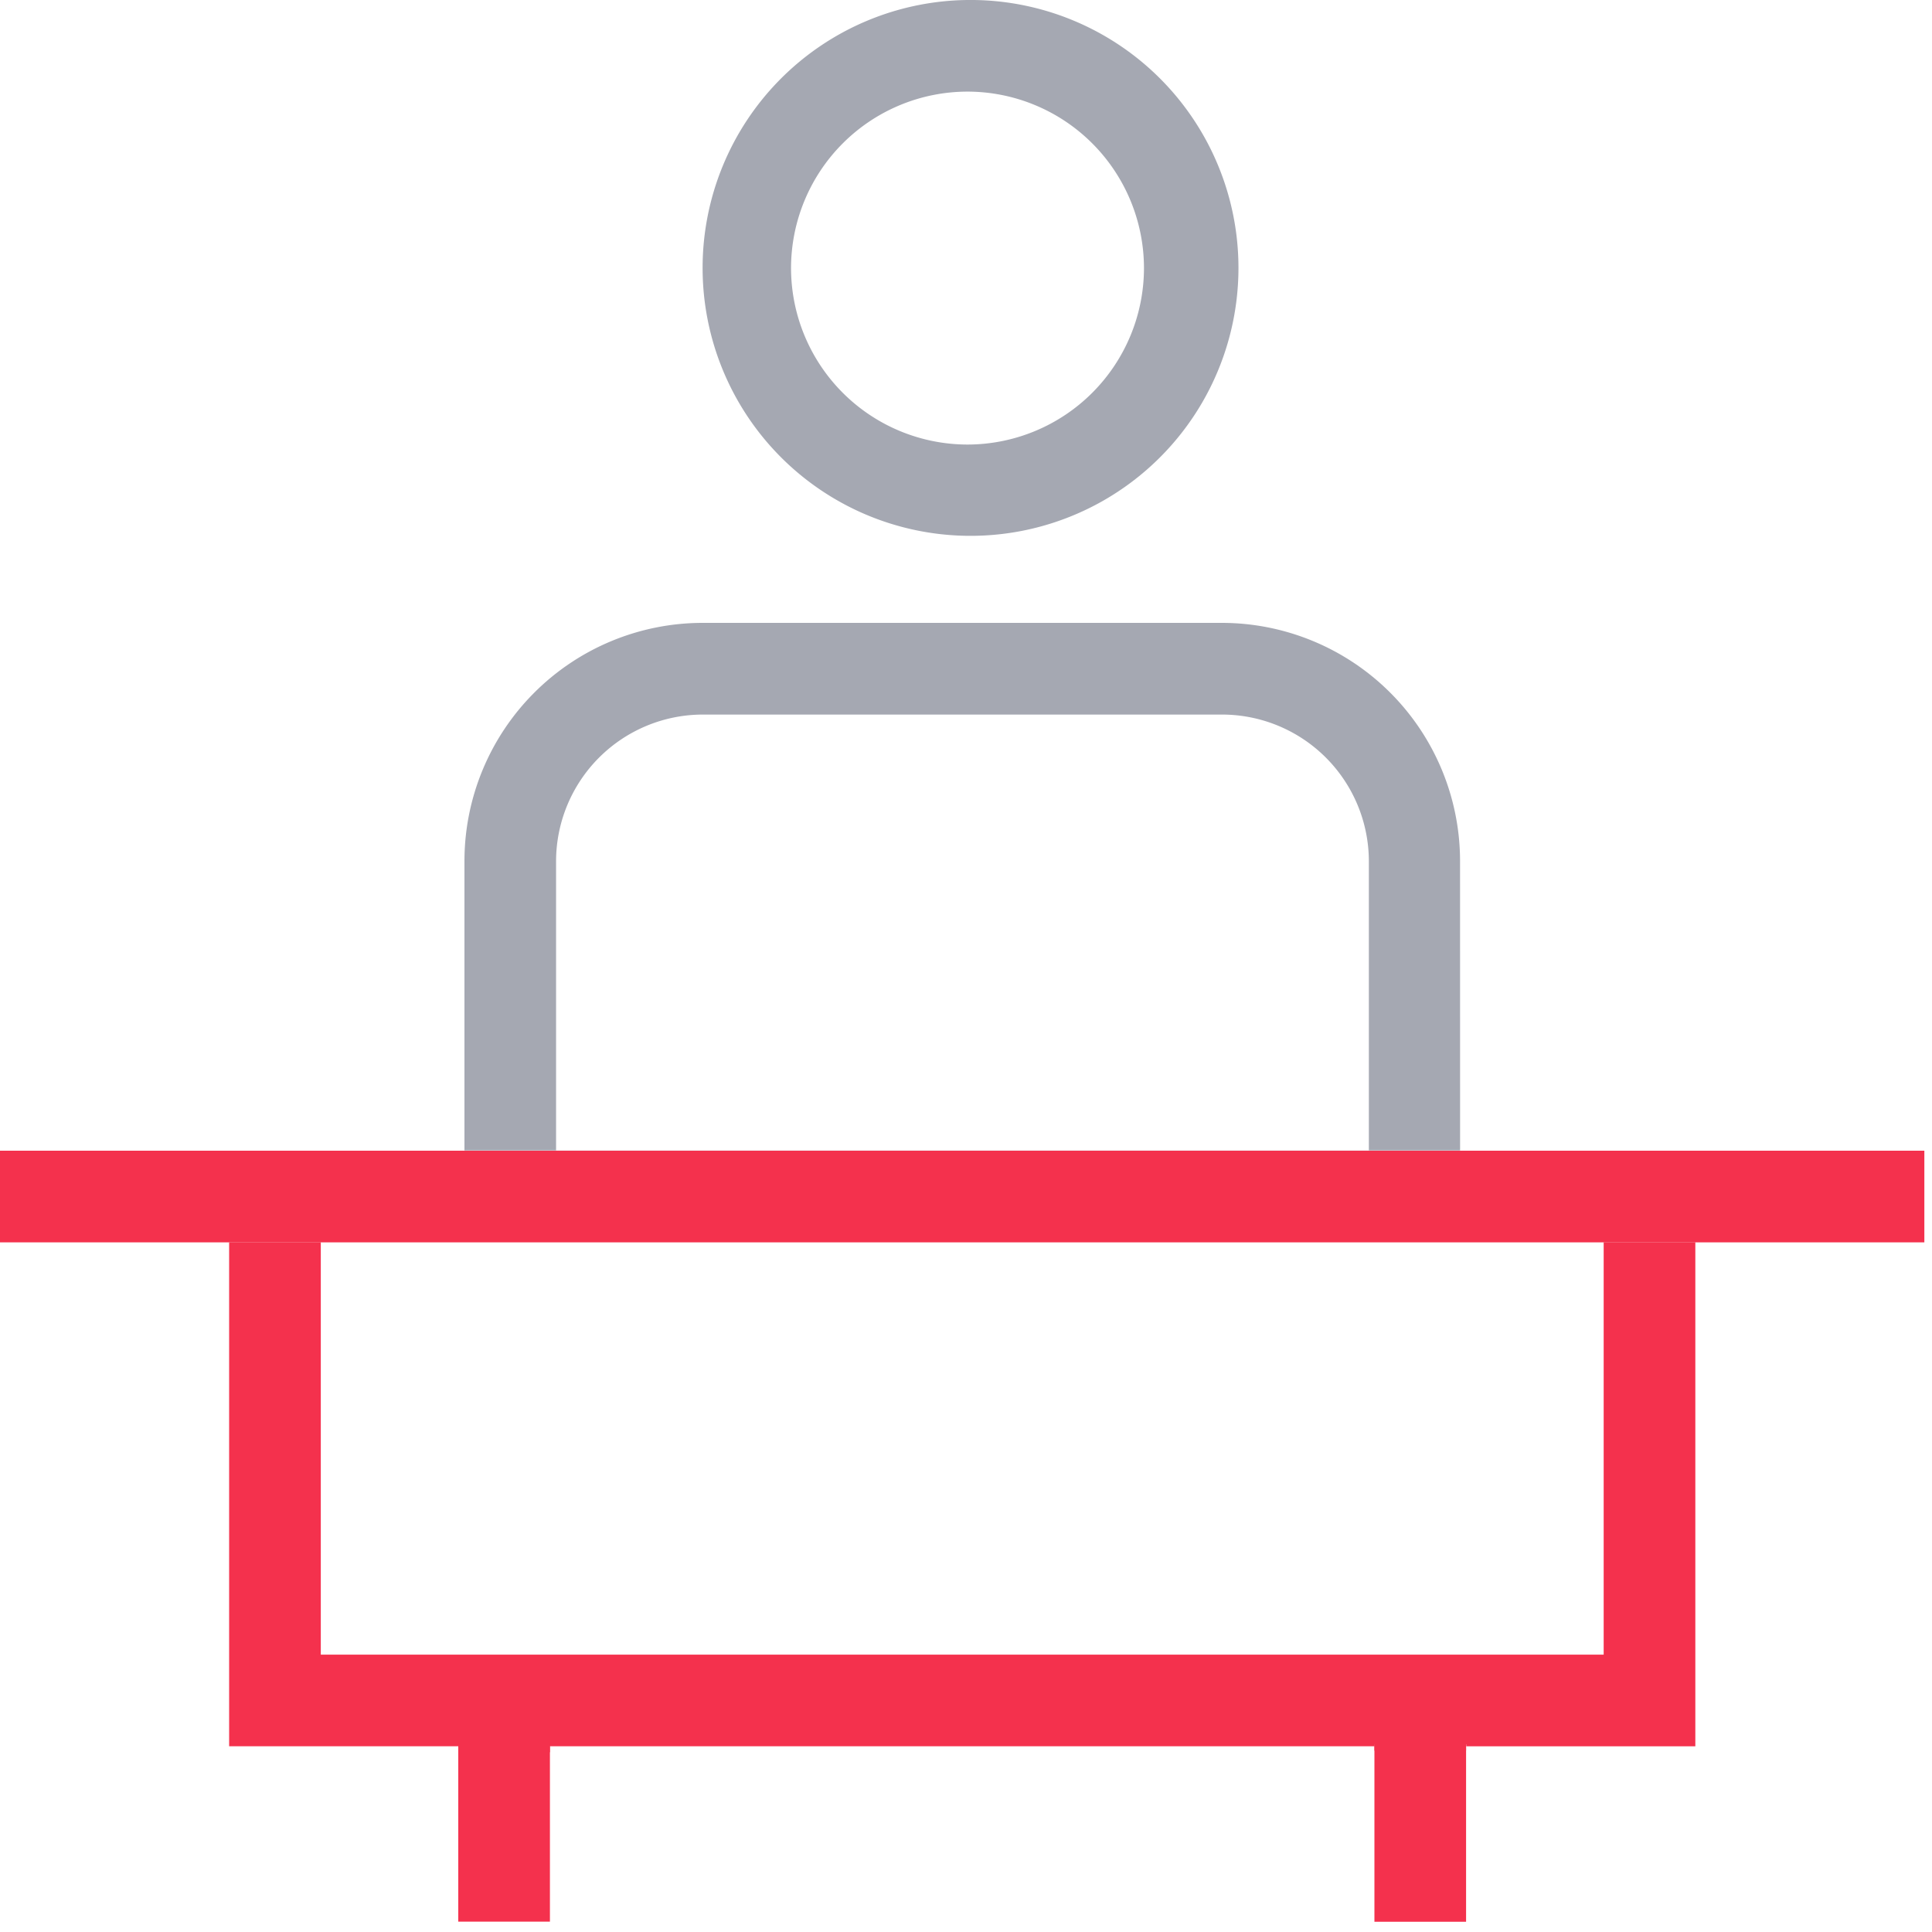
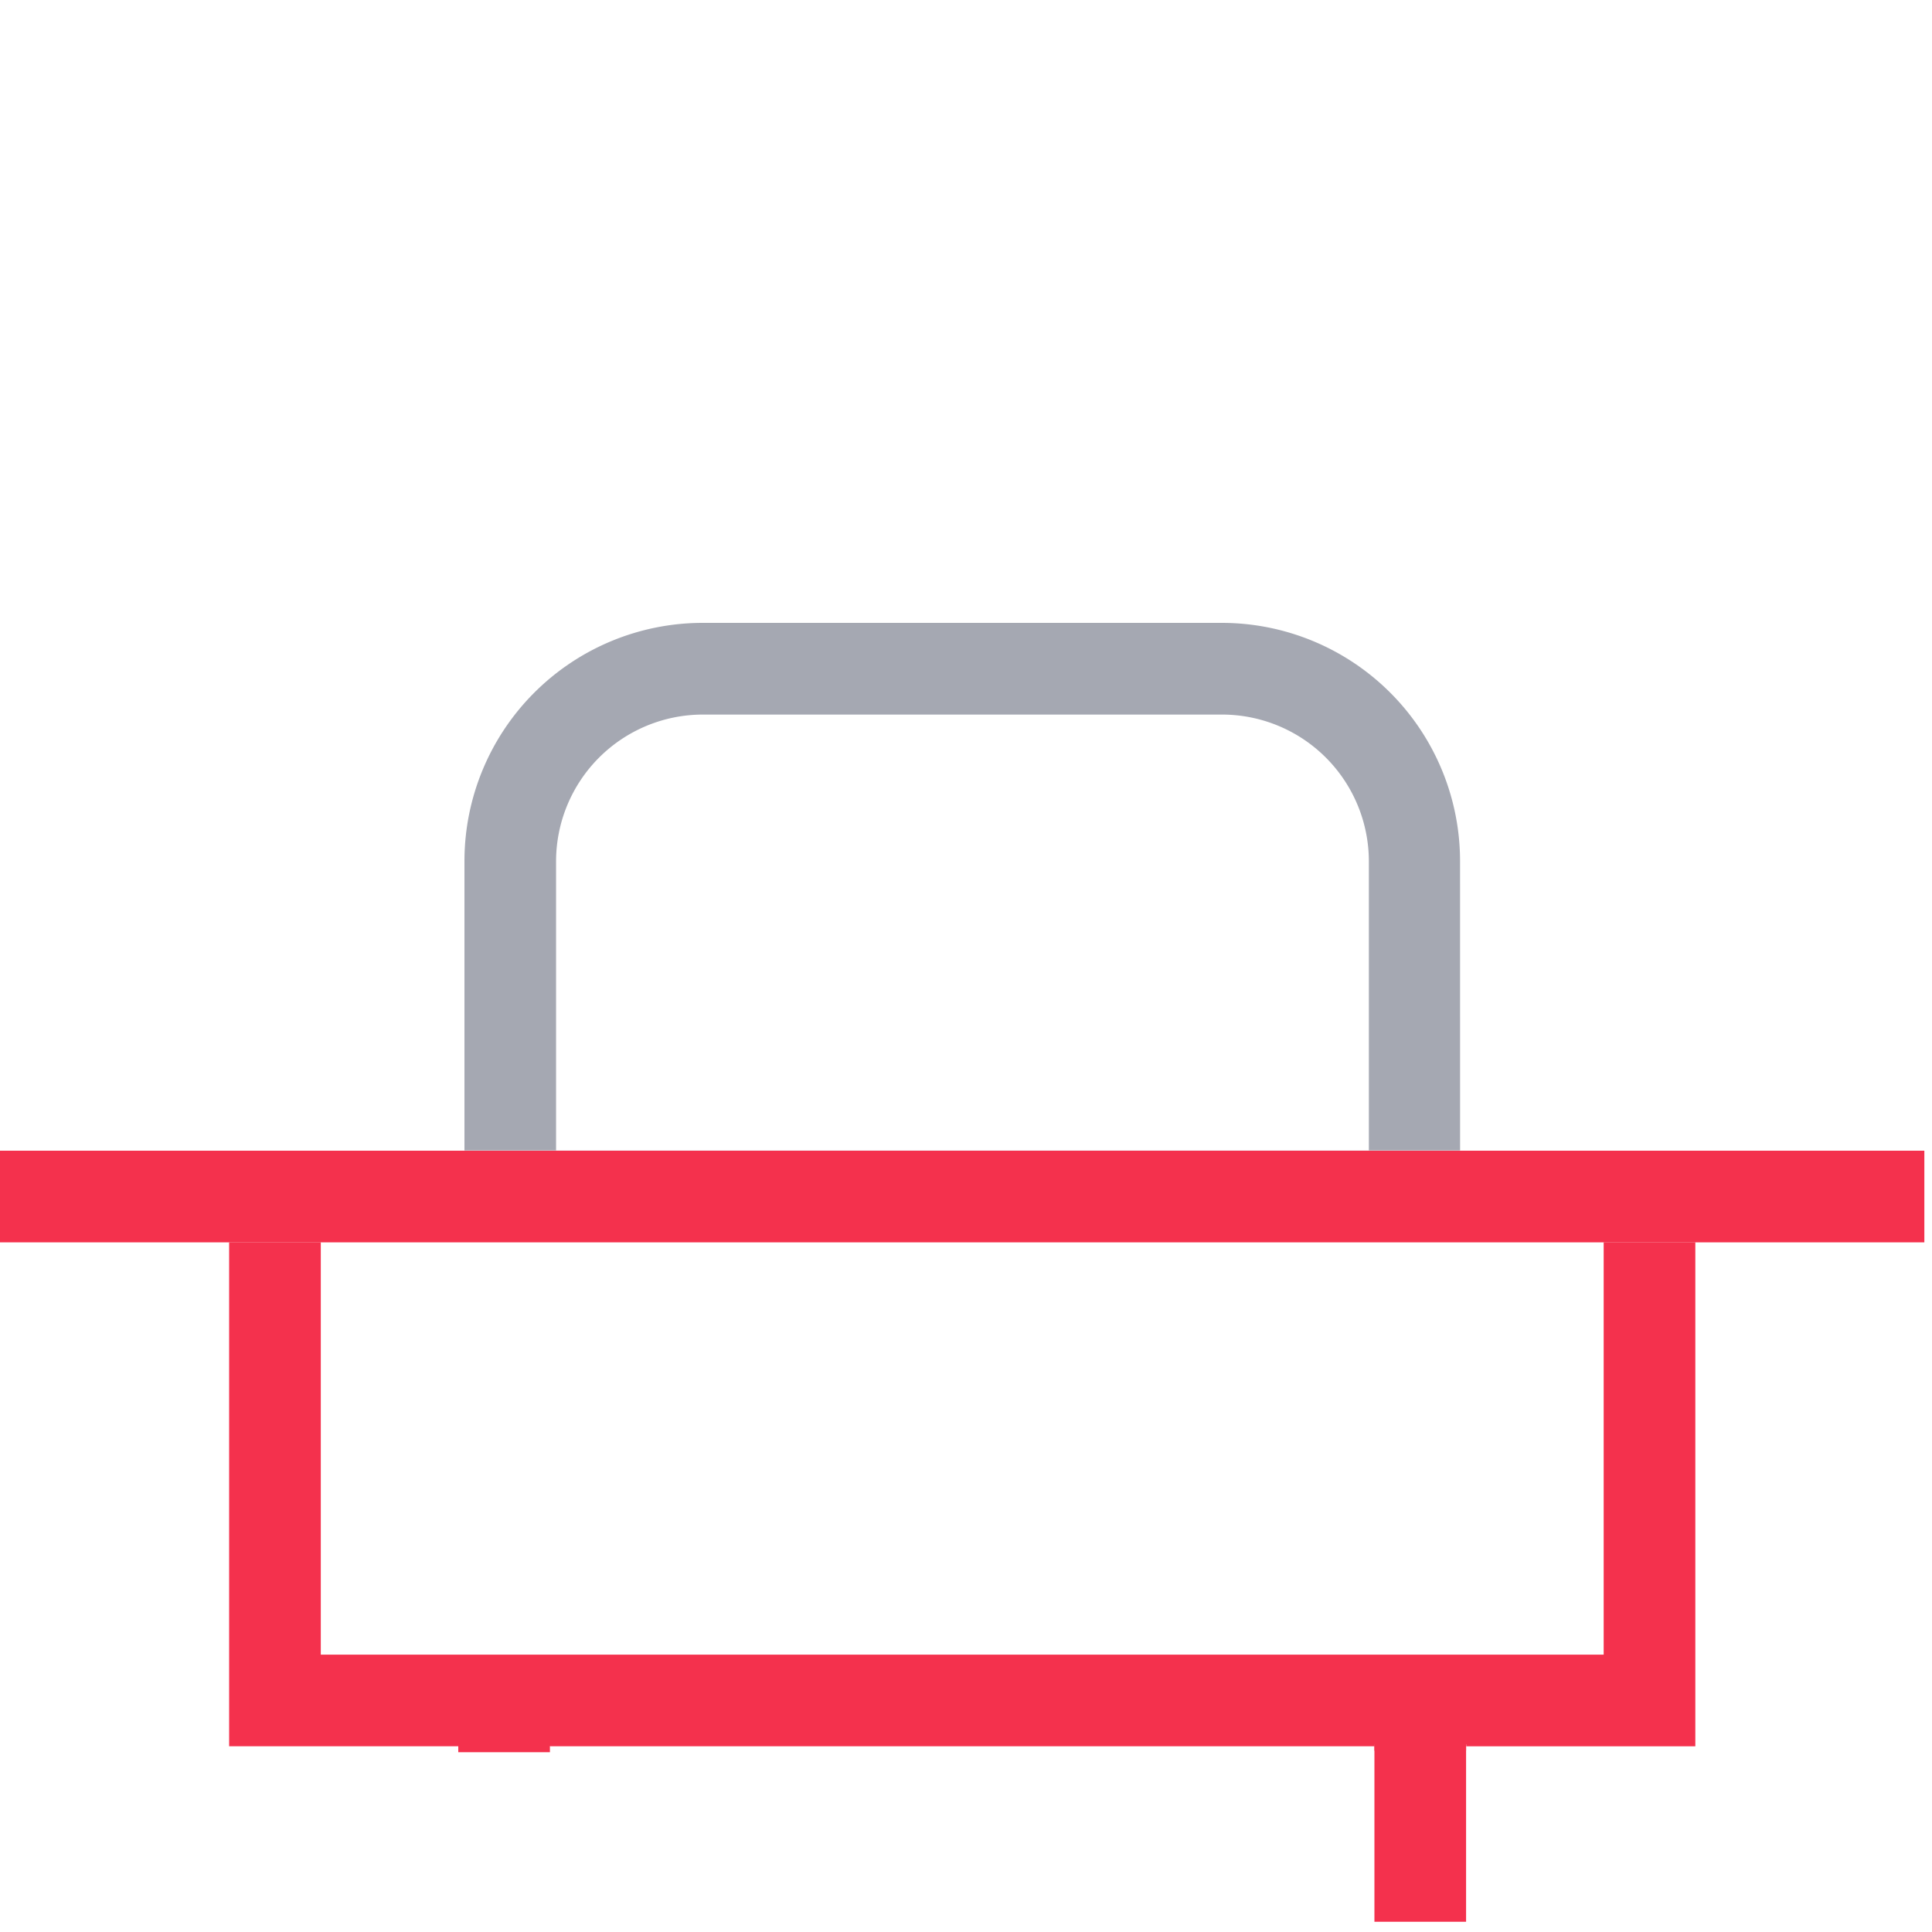
<svg xmlns="http://www.w3.org/2000/svg" width="50" height="50" viewBox="0 0 50 50">
  <g>
    <g>
      <g />
      <g />
      <g>
-         <path fill="#a5a8b2" d="M25.039 2.371a4.572 4.572 0 0 1 4.567 4.567 4.572 4.572 0 0 1-4.567 4.567 4.572 4.572 0 0 1-4.567-4.567 4.572 4.572 0 0 1 4.567-4.567zm-.005 11.496a6.934 6.934 0 1 0 0-13.867 6.934 6.934 0 0 0 0 13.867z" />
-       </g>
+         </g>
      <g>
-         <path fill="#f4314d" d="M11.86 44.52h2.372v5.212H11.86z" />
-       </g>
+         </g>
      <g>
        <path fill="#f4314d" d="M35.57 44.3h2.372v5.435H35.57z" />
      </g>
      <g>
        <path fill="#f4314d" d="M41.503 42.822H8.302V32.15H5.93v13.043h5.929v-.008h2.371v.008h21.344v-.049h2.372v.05h5.929V32.15h-2.372z" />
      </g>
      <g>
        <path fill="#f4314d" d="M43.874 29.78H0v2.372H49.802V29.78z" />
      </g>
      <g>
        <path fill="#f4314d" d="M11.86 45.18h2.372v.167H11.86z" />
      </g>
      <g>
        <path fill="#f4314d" d="M35.57 45.14h2.372v.167H35.57z" />
      </g>
      <g>
        <path fill="#a5a8b2" d="M35.426 29.77H14.391v-7.481a3.801 3.801 0 0 1 3.798-3.796h13.439a3.801 3.801 0 0 1 3.798 3.796zm2.36-7.482a6.168 6.168 0 0 0-6.167-6.168H18.188a6.168 6.168 0 0 0-6.168 6.168v7.485h25.767z" />
      </g>
    </g>
  </g>
</svg>